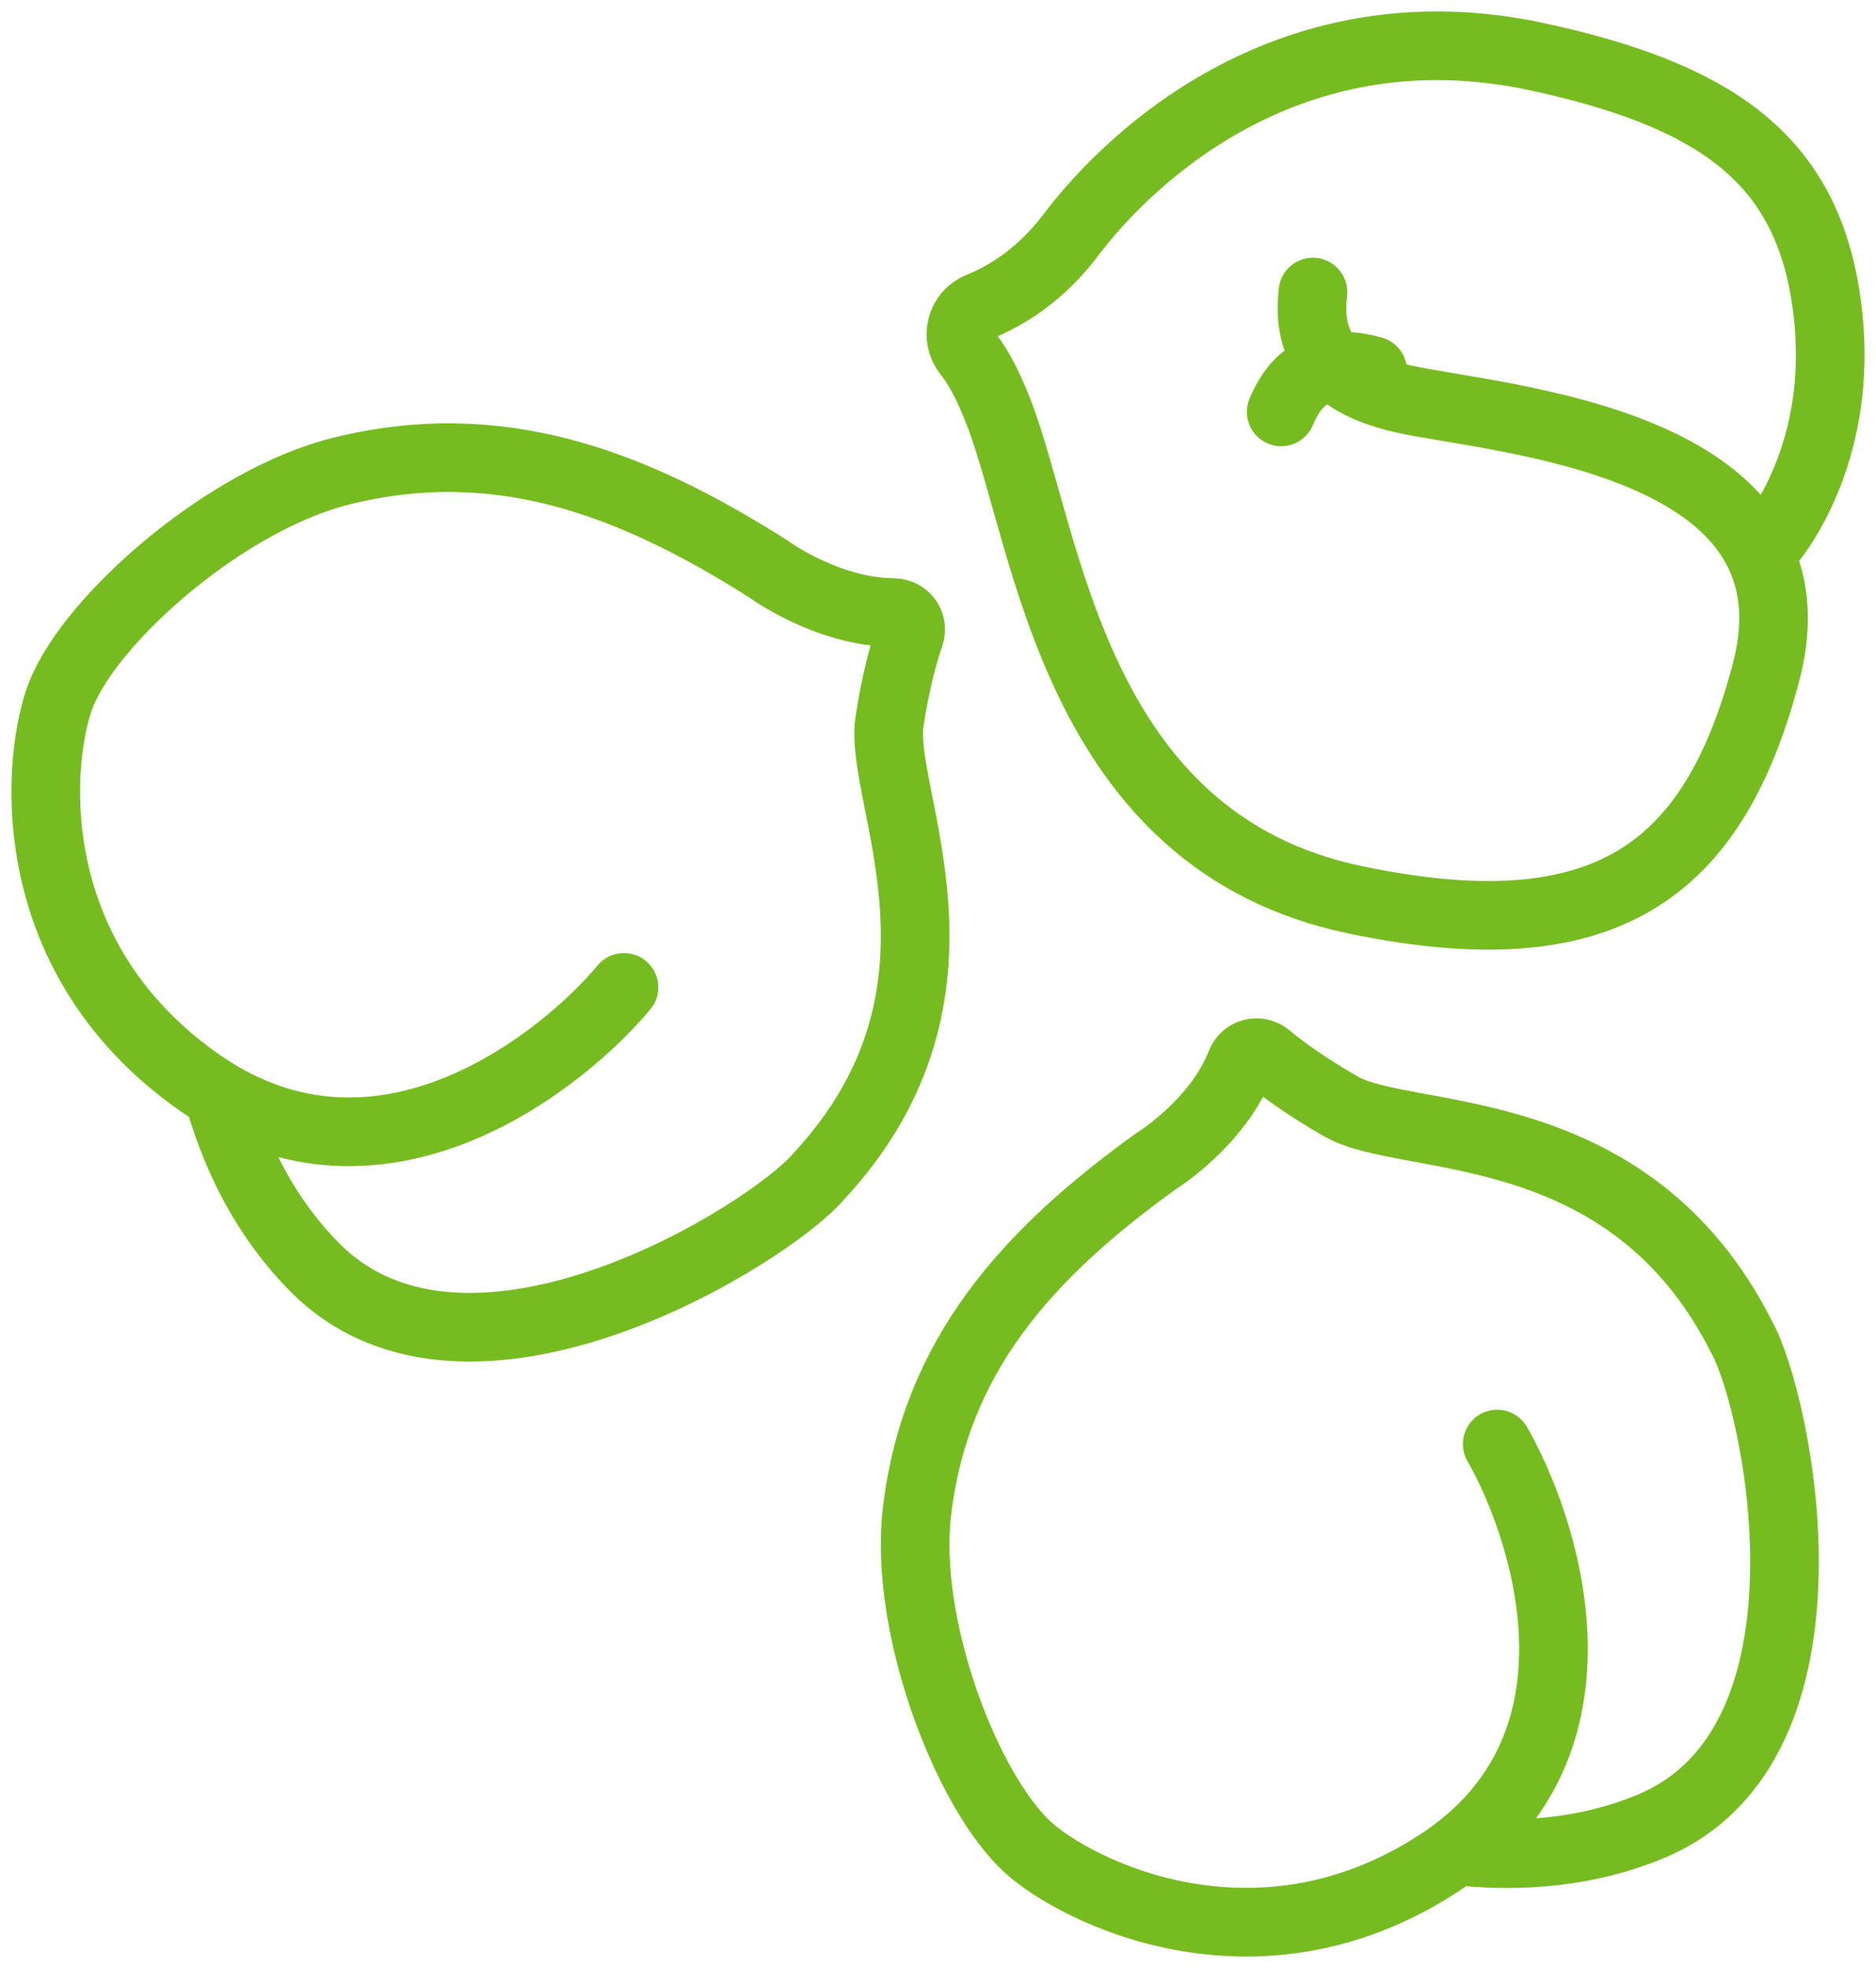
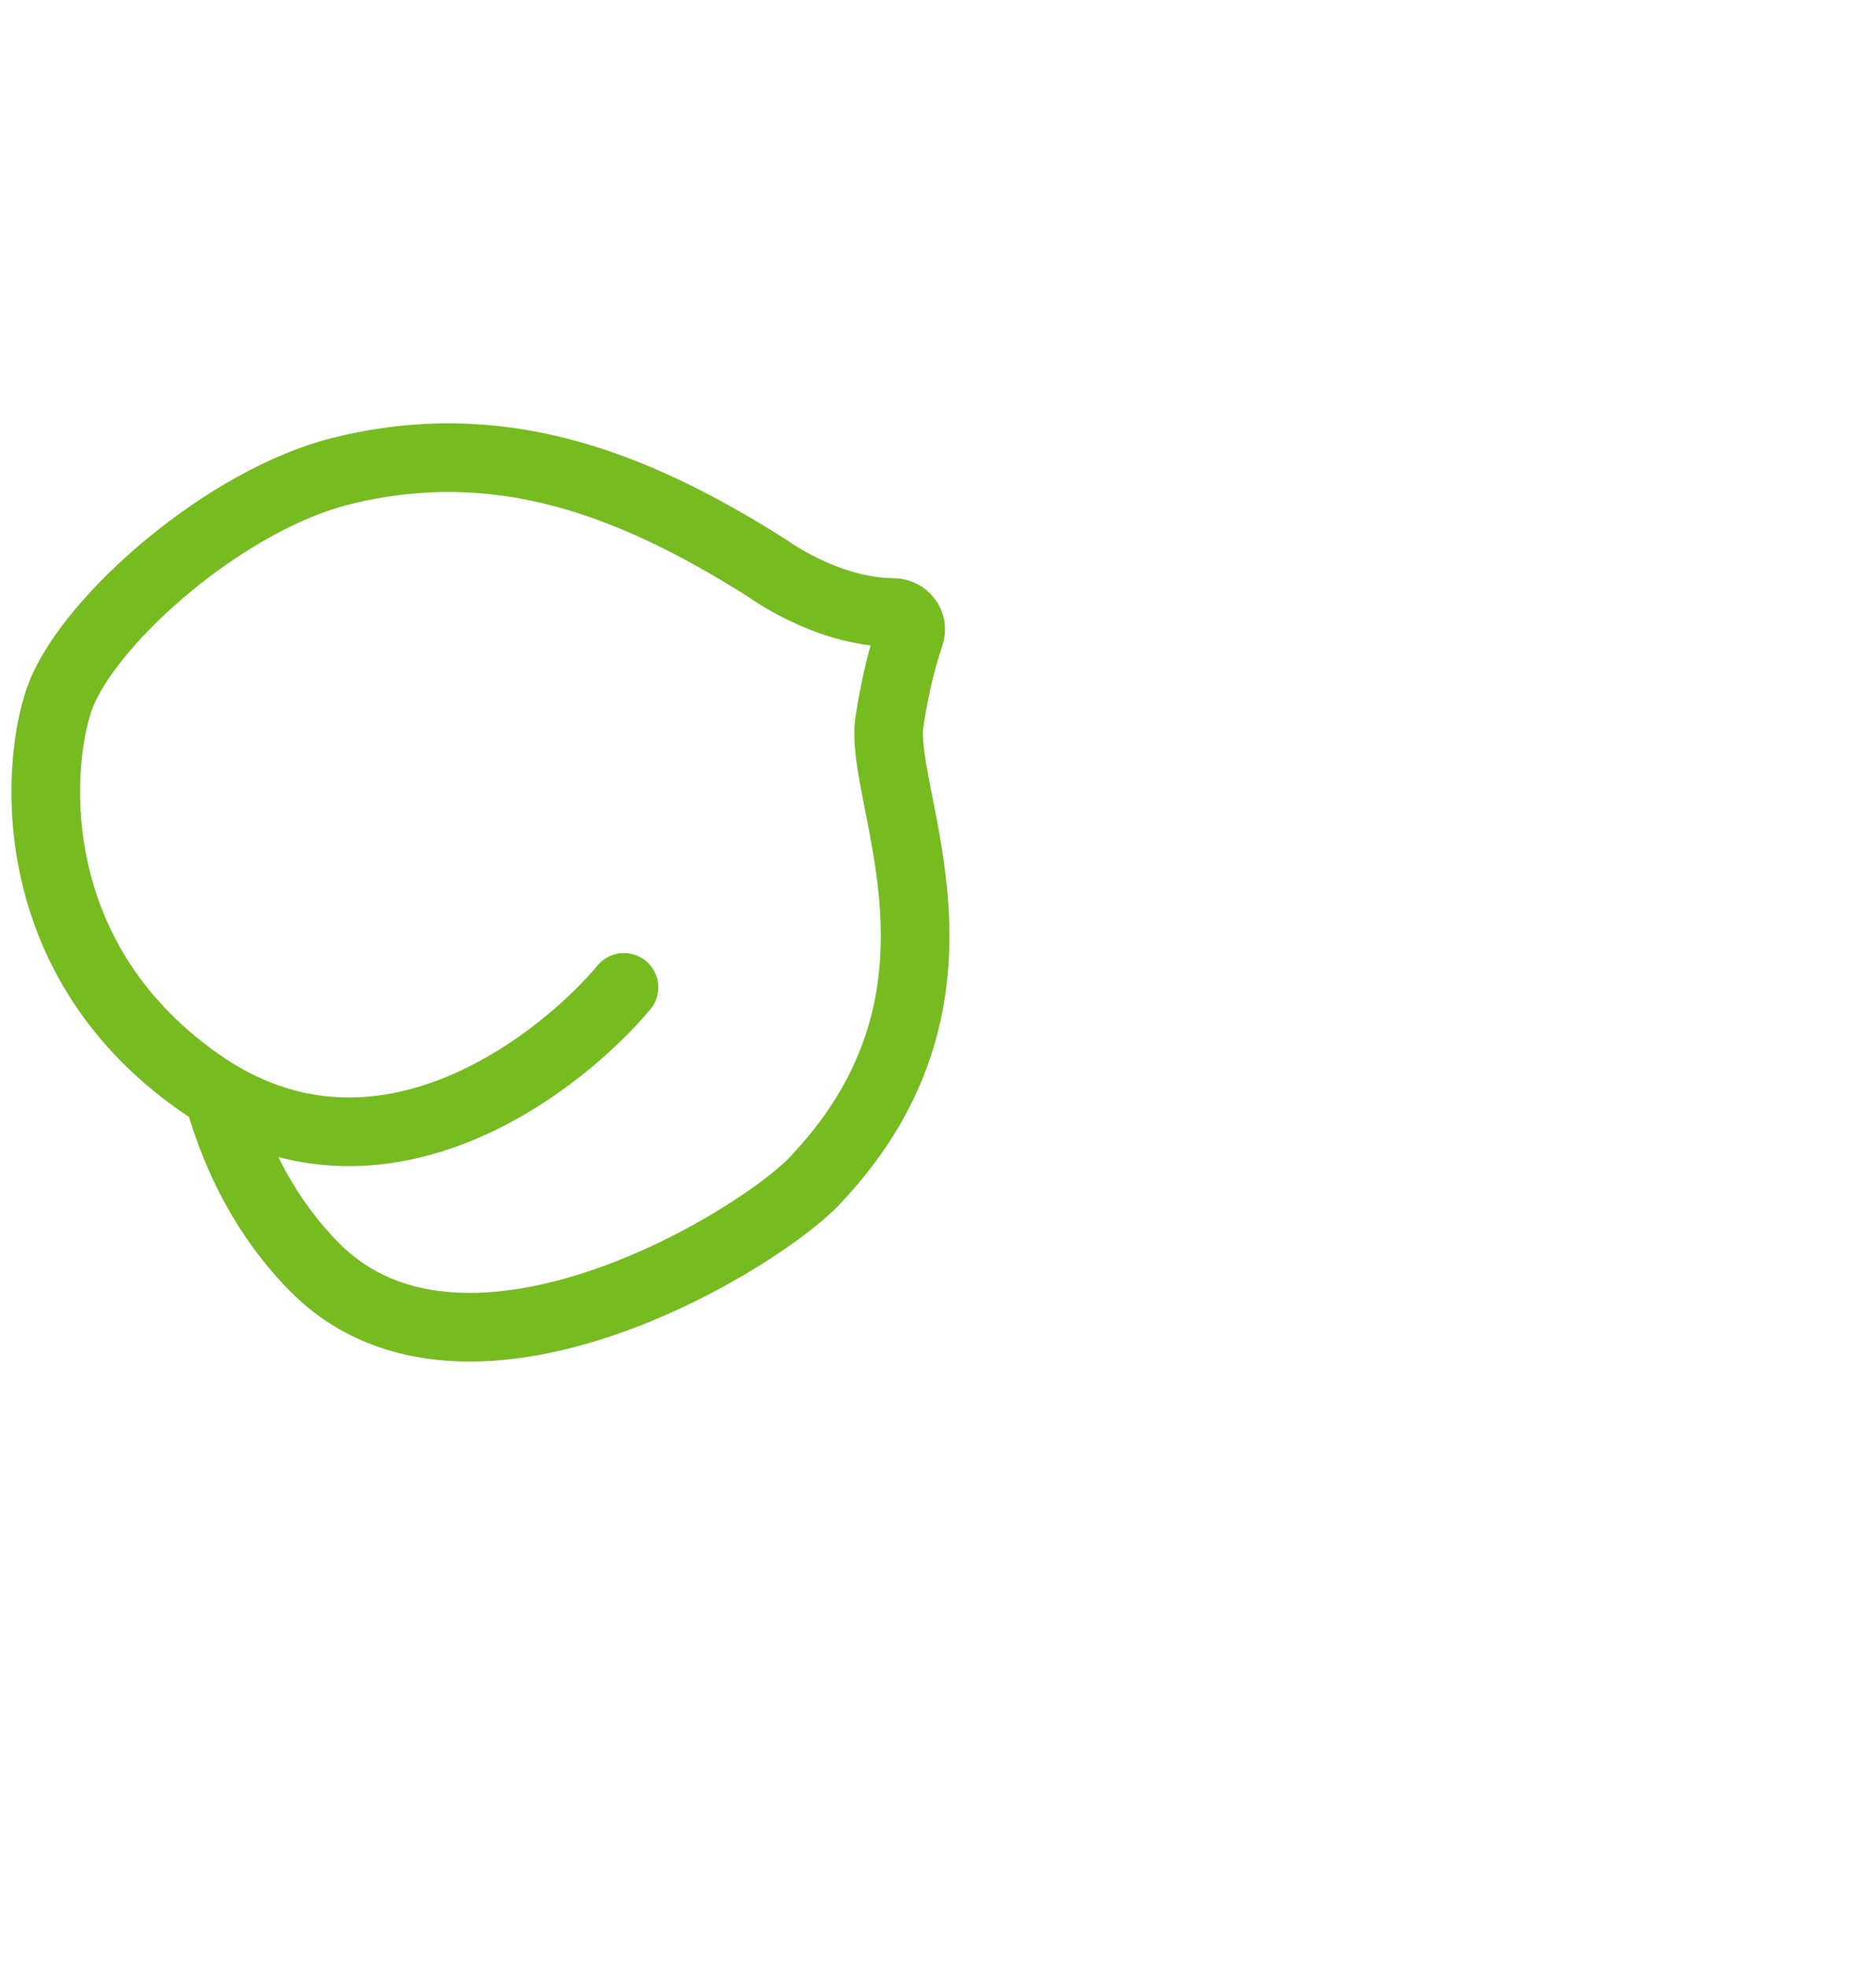
<svg xmlns="http://www.w3.org/2000/svg" width="41px" height="43px" viewBox="0 0 41 43" version="1.1">
  <title>Pois chiche</title>
  <desc>Created with Sketch.</desc>
  <g id="1.-Desktop" stroke="none" stroke-width="1" fill="none" fill-rule="evenodd" stroke-linecap="round">
    <g id="05---INT--DESKTOP---Pain-des-fleurs---Savoir-faire" transform="translate(-961, -1094)" stroke="#76BC21" stroke-width="1.5">
      <g id="NOS-GARANTIS" transform="translate(136, 907)">
        <g id="Group-5" transform="translate(810, 169)">
          <g id="Pois-chiche" transform="translate(16, 18.5)">
            <path d="M12.637,21.074 C11.37,22.597 7.346,25.954 3.348,23.146 C-0.651,20.338 -0.18,15.956 0.339,14.664 C1.012,12.988 3.951,10.41 6.475,9.789 C9.879,8.951 12.769,10.017 15.778,11.922 C15.778,11.922 17.071,12.876 18.524,12.884 C18.784,12.886 18.966,13.131 18.885,13.369 C18.747,13.771 18.57,14.404 18.439,15.273 C18.192,16.91 20.647,21.175 16.886,25.212 C15.825,26.455 9.246,30.582 5.881,27.193 C4.823,26.127 4.189,24.844 3.817,23.585" id="Stroke-1" />
-             <path d="M31.721,31.052 C32.703,32.755 34.439,37.624 30.428,40.223 C26.416,42.823 22.488,40.801 21.461,39.86 C20.13,38.64 18.743,35.037 19.041,32.525 C19.441,29.135 21.441,26.905 24.264,24.873 C24.264,24.873 25.605,24.049 26.118,22.735 C26.21,22.5 26.502,22.425 26.696,22.585 C27.024,22.856 27.554,23.247 28.319,23.682 C29.763,24.503 34.599,23.832 37.061,28.71 C37.854,30.124 39.422,37.588 35.087,39.402 C33.724,39.972 32.305,40.079 31.001,39.958" id="Stroke-3" />
-             <path d="M27.694,5.881 C27.616,6.621 27.659,7.769 29.677,8.218 C31.726,8.673 38.924,9.113 37.599,14.18 C36.441,18.603 34.025,20.285 28.627,19.163 C22.442,17.877 21.919,11.318 20.819,8.49 C20.573,7.86 20.36,7.488 20.143,7.215 C19.874,6.876 19.999,6.366 20.4,6.204 C20.992,5.964 21.746,5.506 22.403,4.634 C23.726,2.882 27.244,-0.415 32.595,0.74 C36.445,1.571 38.387,2.932 38.883,5.881 C39.38,8.83 38.157,10.75 37.729,11.295" id="Stroke-5" />
-             <path d="M27,8.5 C27.249,7.916 27.721,7.242 29,7.6" id="Stroke-7" />
          </g>
        </g>
      </g>
    </g>
  </g>
</svg>